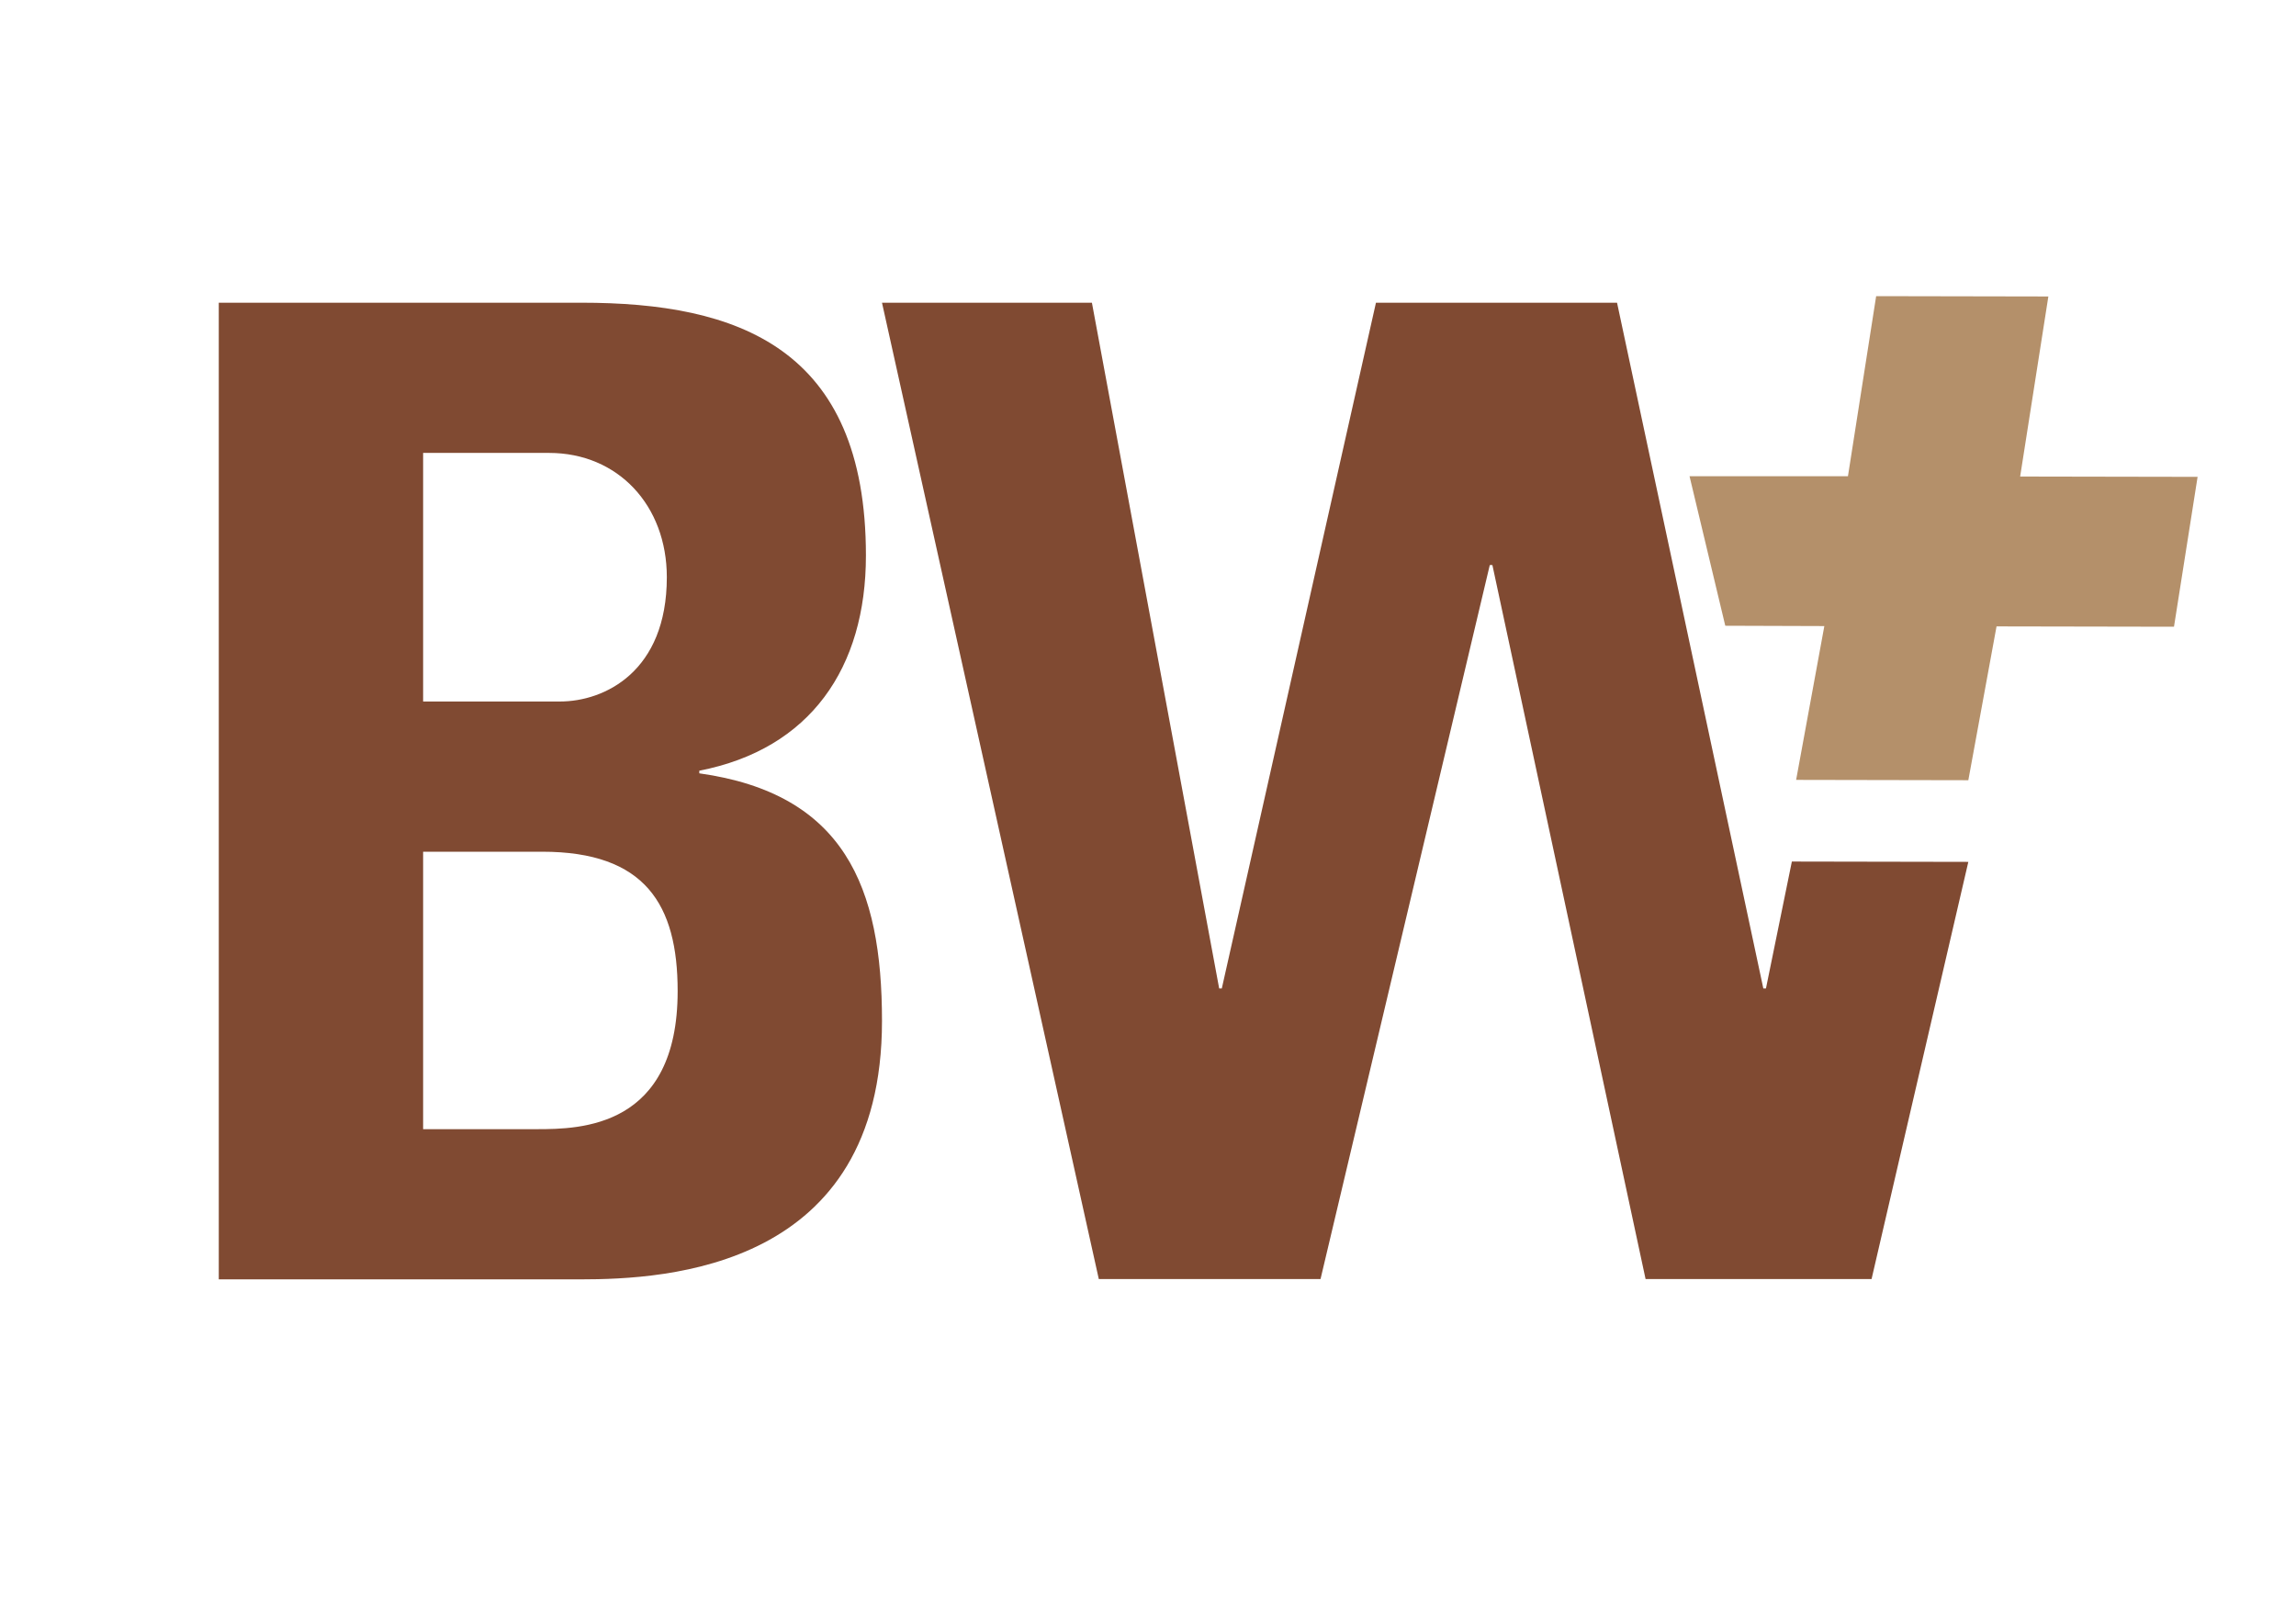
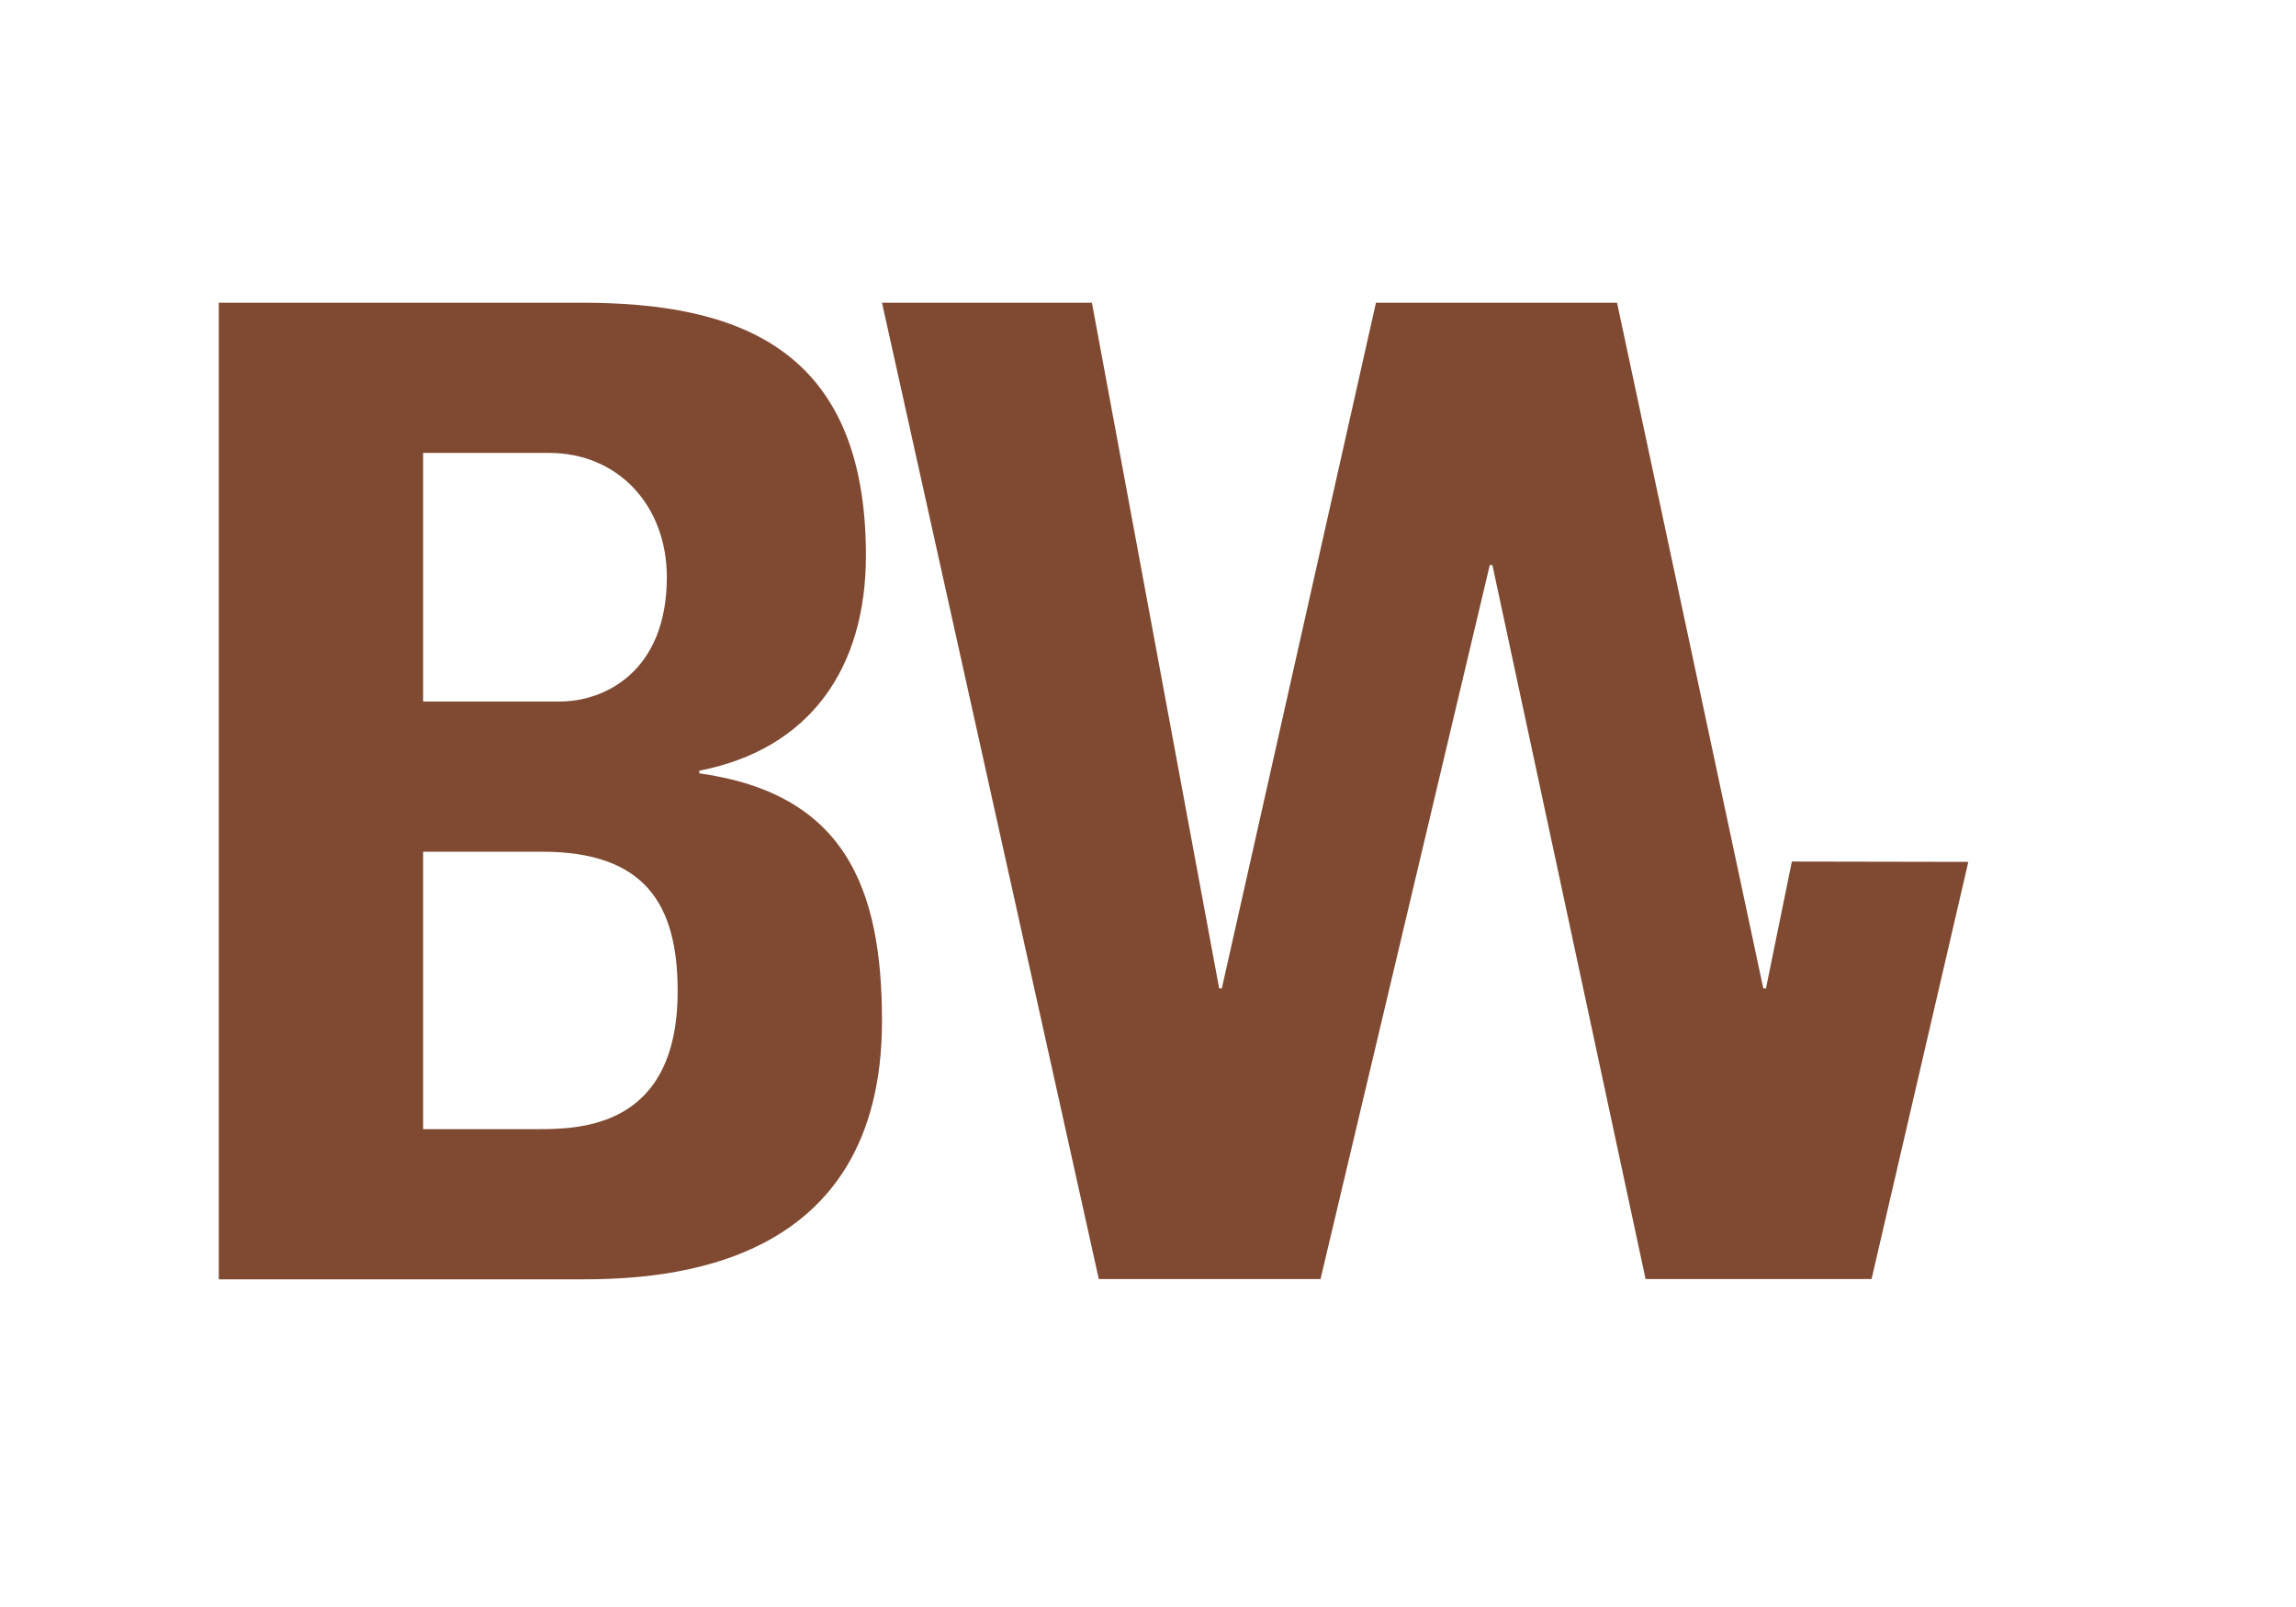
<svg xmlns="http://www.w3.org/2000/svg" id="Ebene_1" data-name="Ebene 1" version="1.1" viewBox="0 0 70 49">
  <defs>
    <style>
      .cls-1 {
        fill: #b4906a;
      }

      .cls-1, .cls-2 {
        stroke-width: 0px;
      }

      .cls-2 {
        fill: #804a32;
      }
    </style>
  </defs>
  <path class="cls-2" d="M6.67,39V9.23h11.06c4.75,0,8.67,1.36,8.67,7.71,0,3.42-1.69,5.9-5.08,6.56v.08c4.42.62,5.57,3.46,5.57,7.55,0,7.55-6.56,7.88-9.2,7.88H6.67ZM12.9,21.39h4.17c1.36,0,3.26-.91,3.26-3.79,0-2.19-1.49-3.79-3.59-3.79h-3.84v7.59ZM12.9,34.43h3.47c1.32,0,4.29-.04,4.29-4.21,0-2.64-.99-4.25-4.13-4.25h-3.63v8.45Z" />
  <polygon class="cls-2" points="54.63 26.27 53.84 30.14 53.76 30.14 49.3 9.23 41.95 9.23 37.25 30.14 37.17 30.14 33.29 9.23 26.89 9.23 33.5 39 40.26 39 45.42 17.23 45.5 17.23 50.17 39 57.06 39 60.01 26.28 54.63 26.27" />
-   <polygon class="cls-1" points="61.59 14.53 62.45 9.04 57.2 9.03 56.34 14.52 51.51 14.52 52.6 19.08 55.62 19.09 54.76 23.78 60.01 23.79 60.87 19.1 66.28 19.11 67 14.54 61.59 14.53" />
</svg>